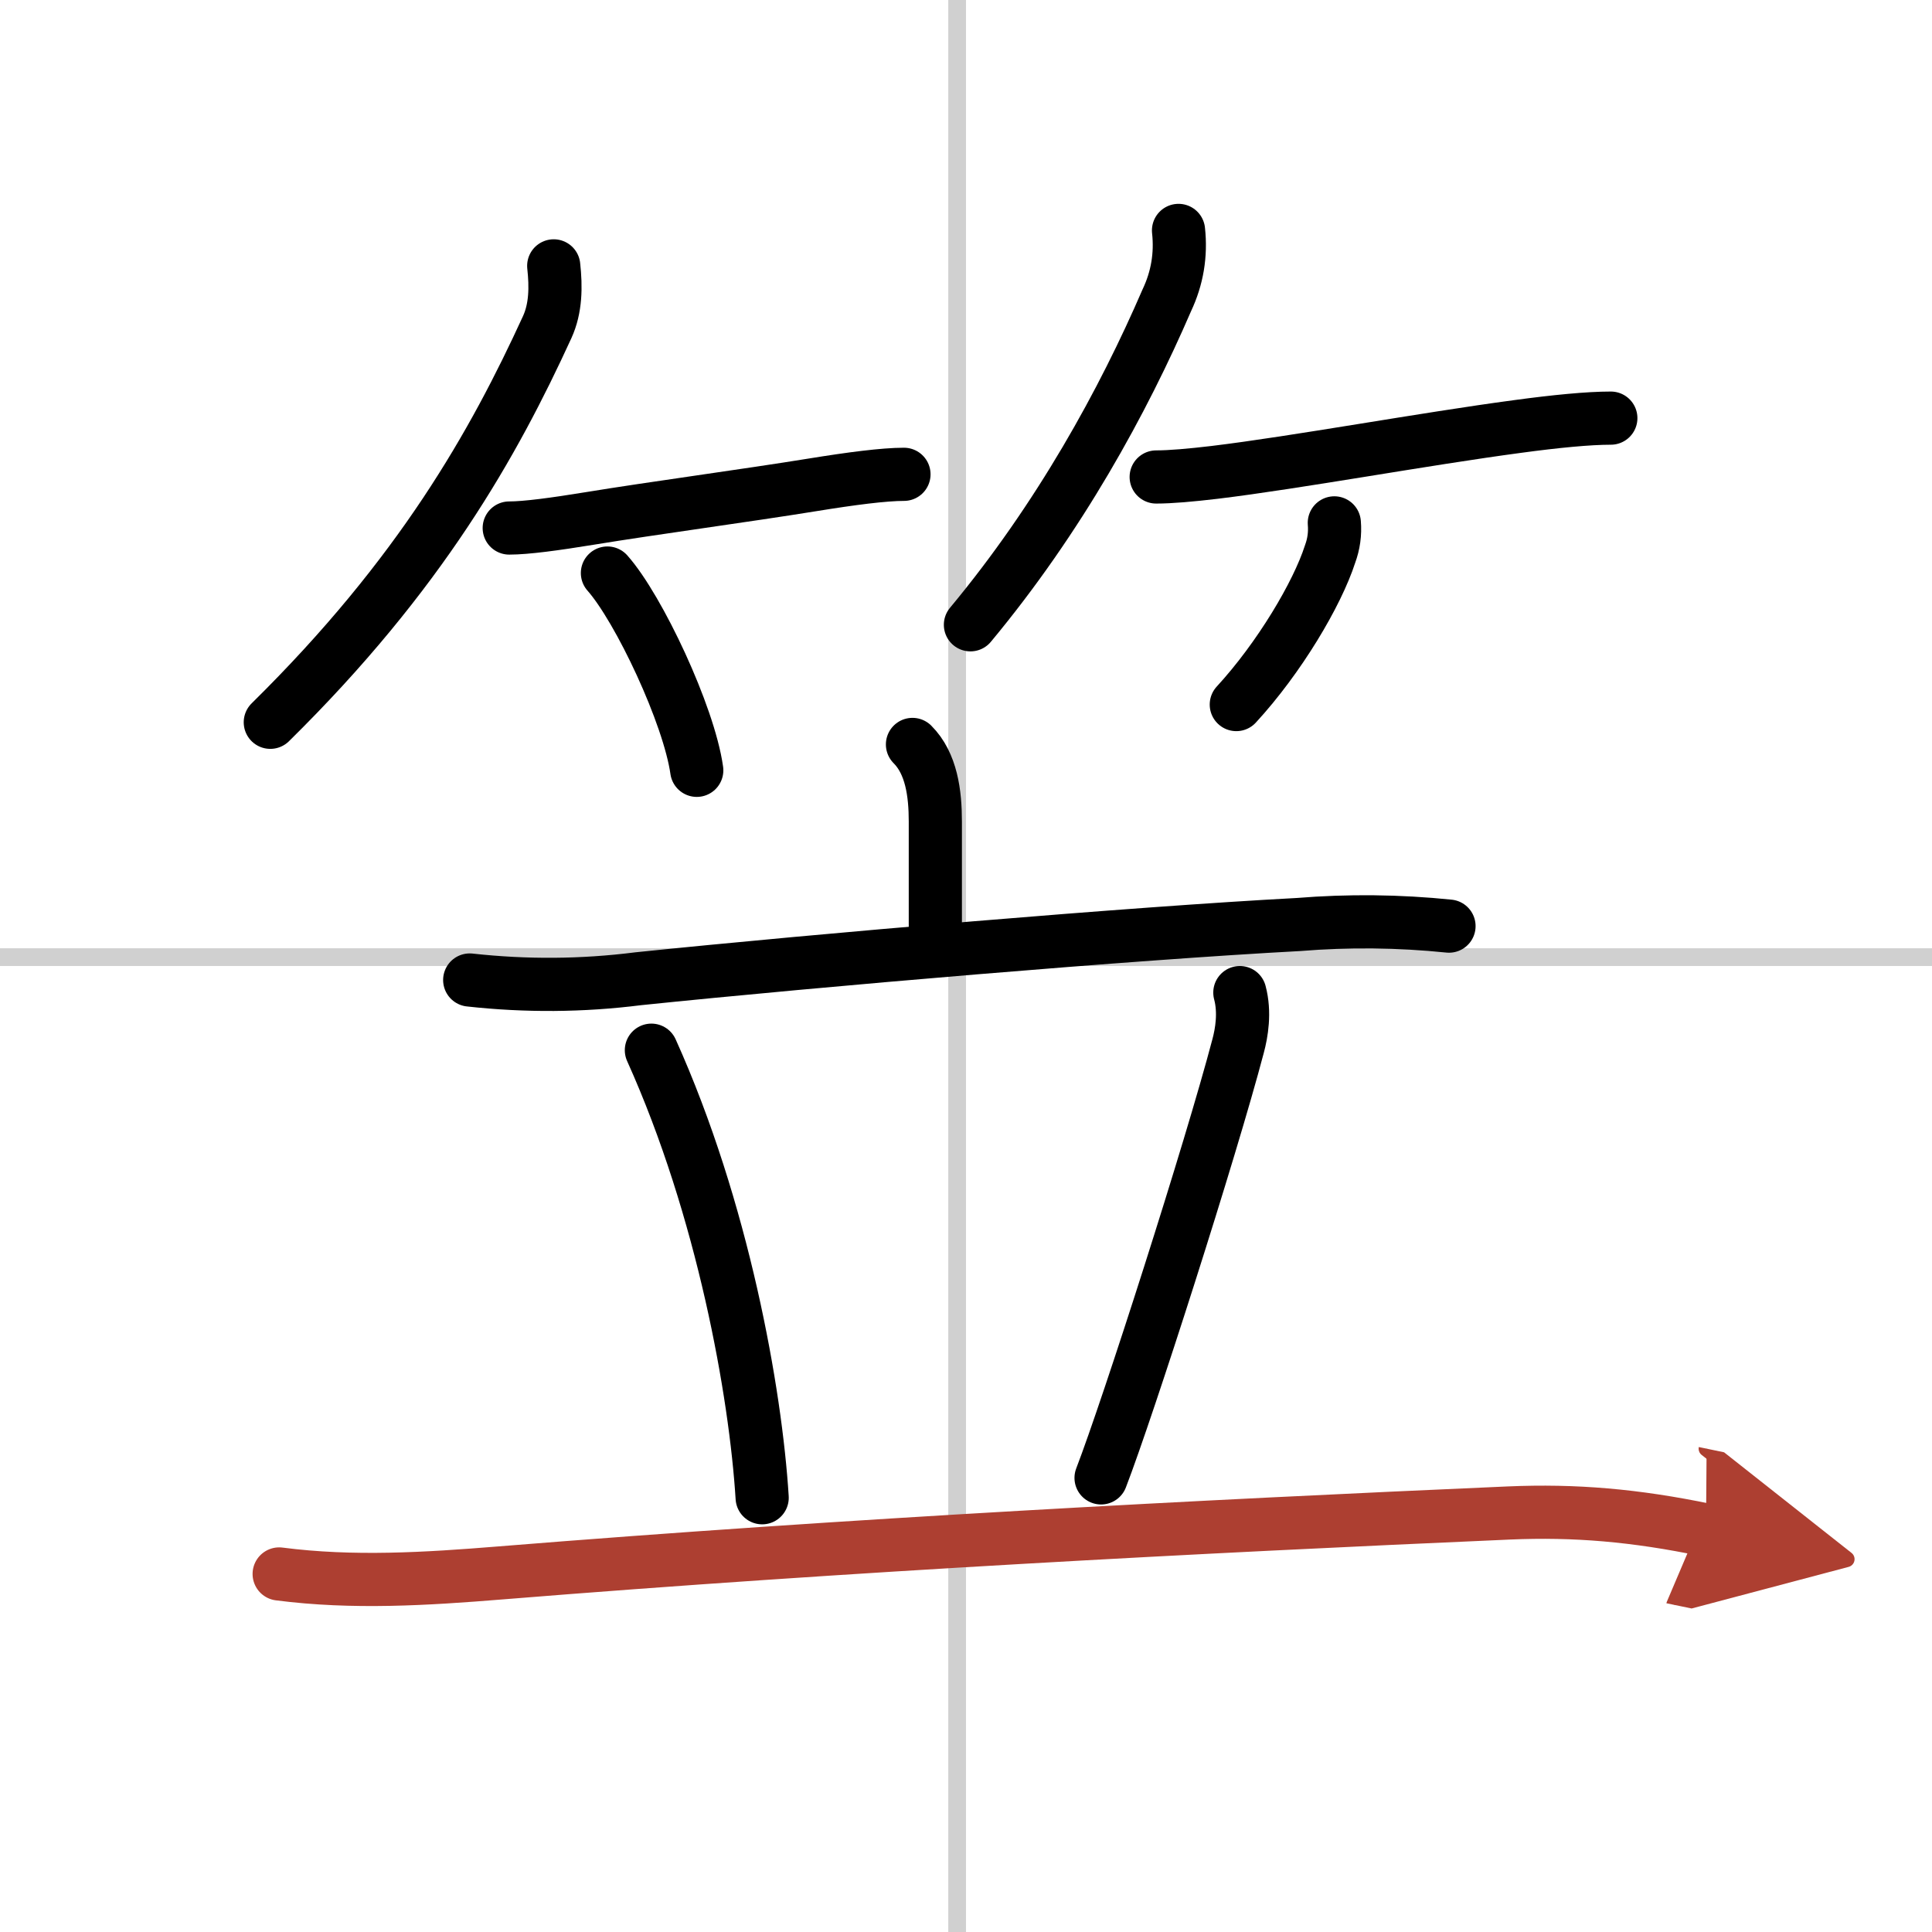
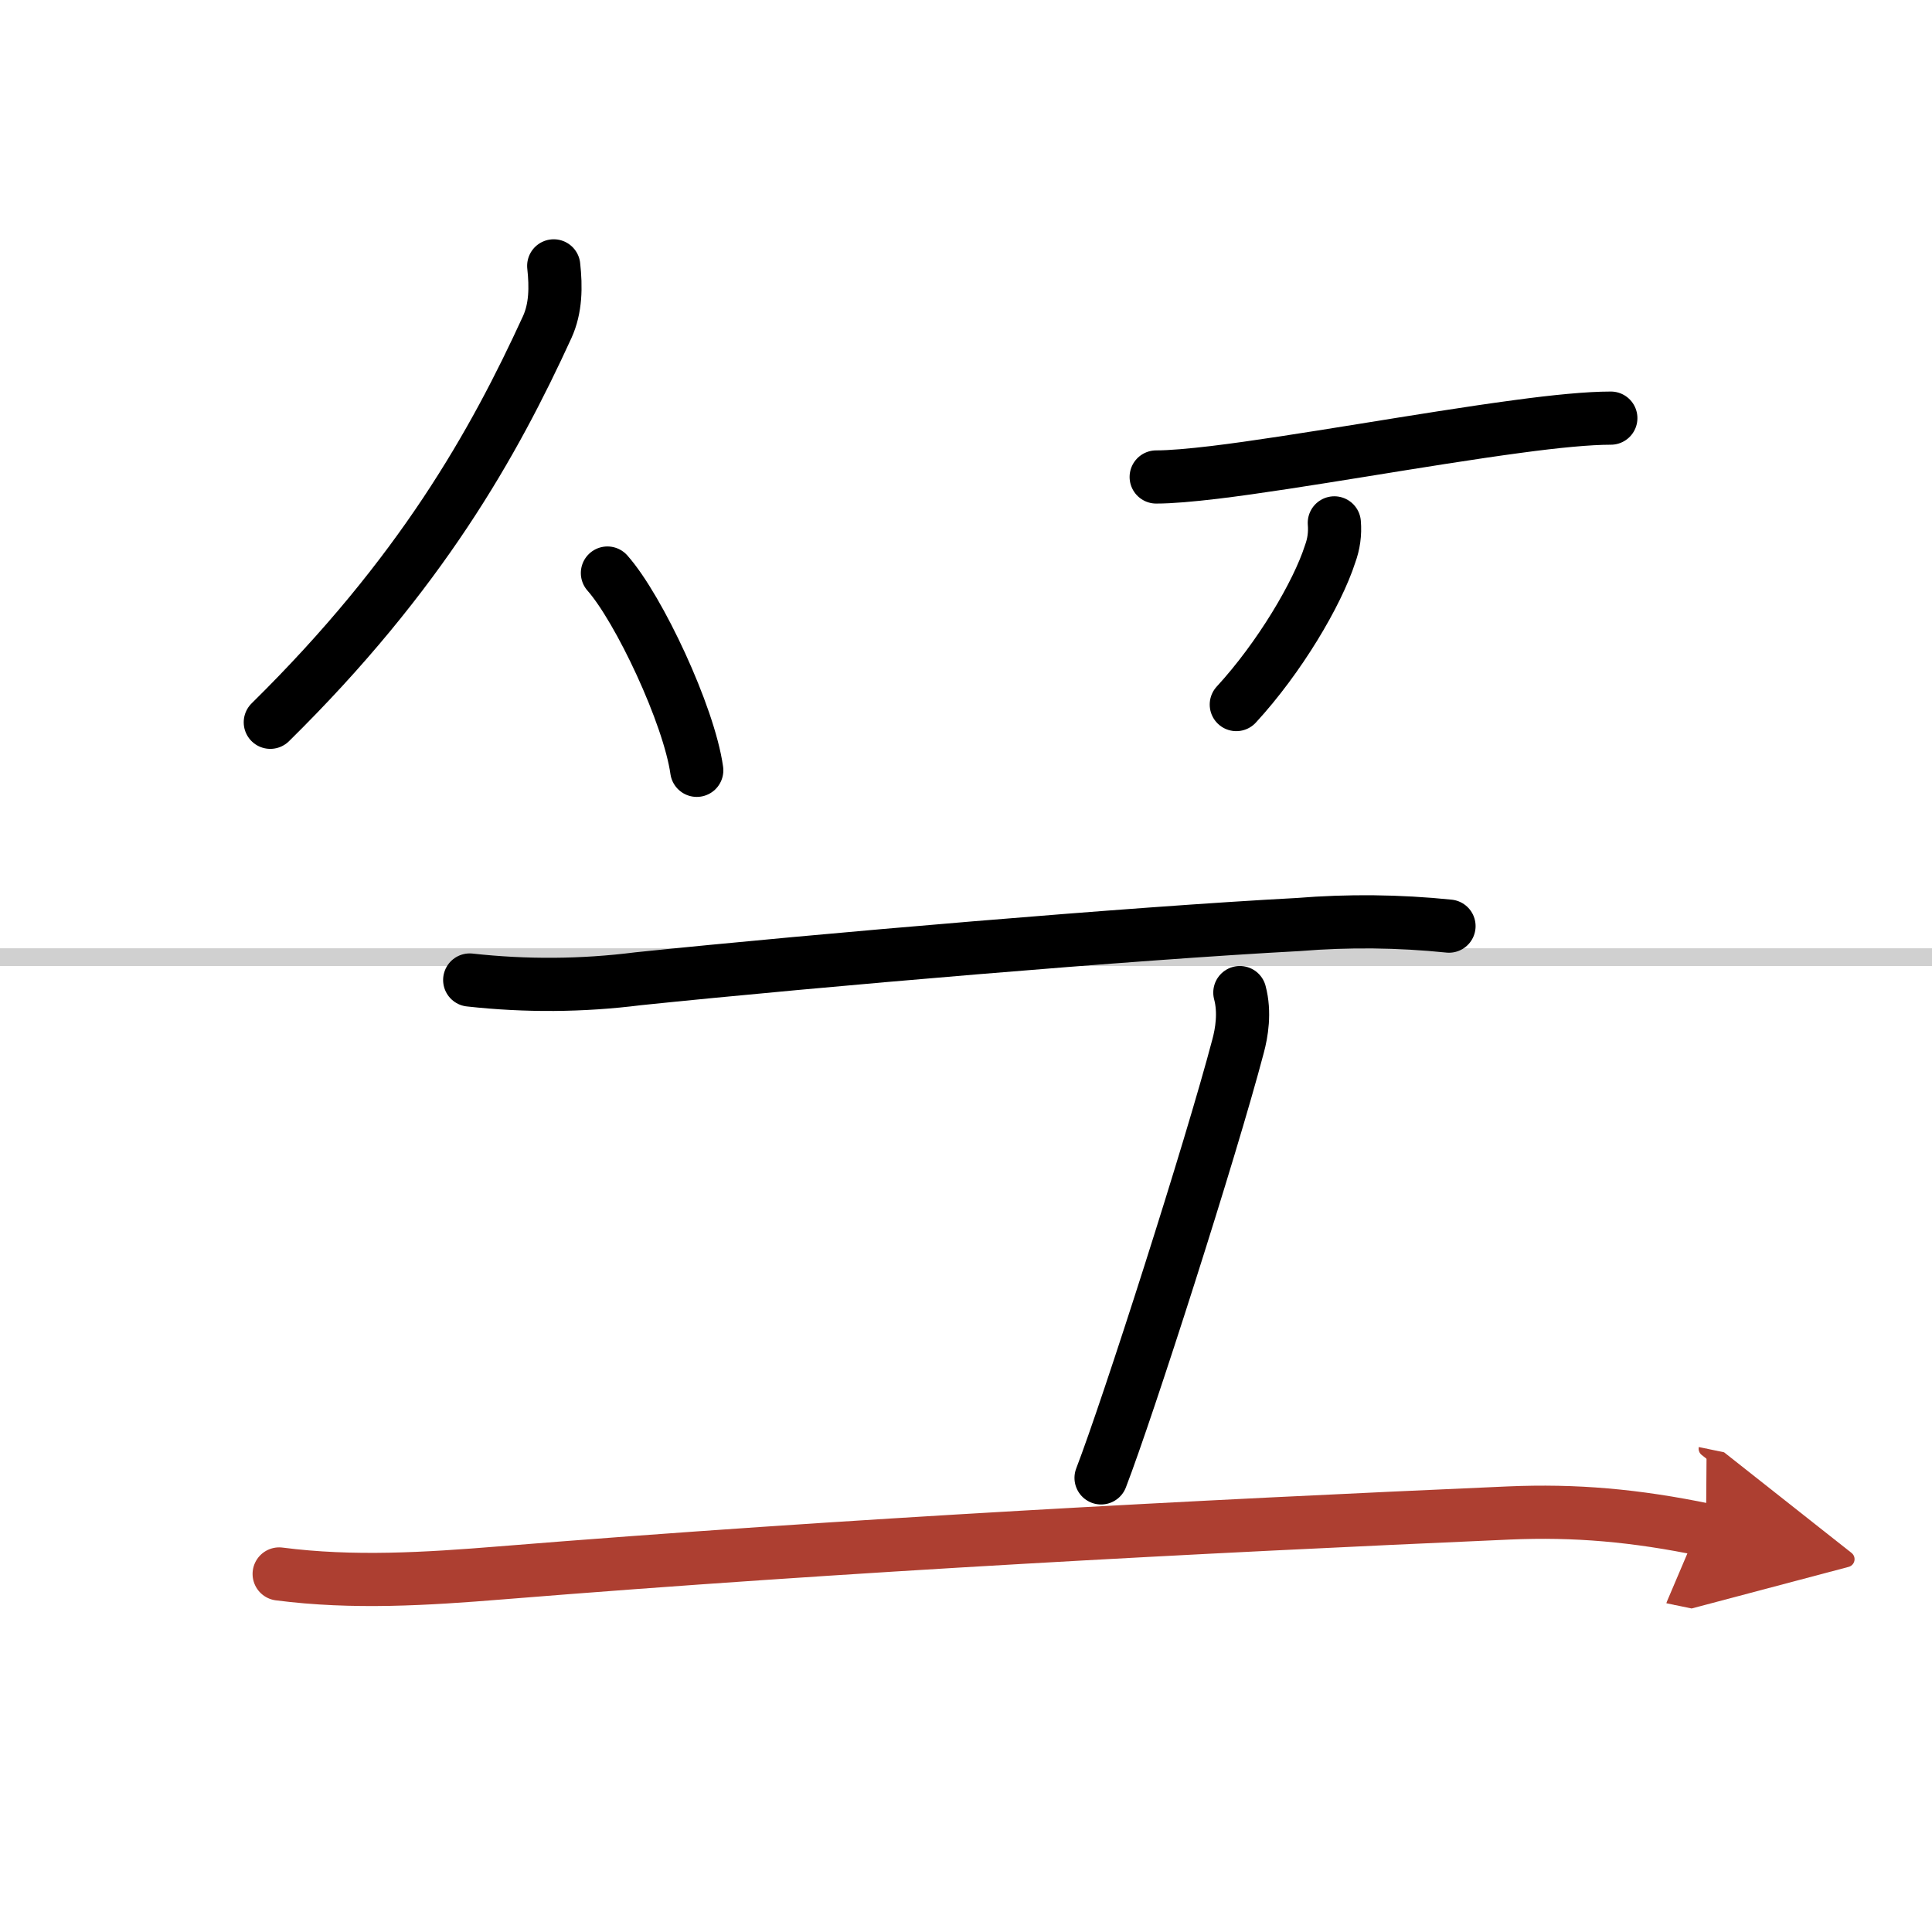
<svg xmlns="http://www.w3.org/2000/svg" width="400" height="400" viewBox="0 0 109 109">
  <defs>
    <marker id="a" markerWidth="4" orient="auto" refX="1" refY="5" viewBox="0 0 10 10">
      <polyline points="0 0 10 5 0 10 1 5" fill="#ad3f31" stroke="#ad3f31" />
    </marker>
  </defs>
  <g fill="none" stroke="#000" stroke-linecap="round" stroke-linejoin="round" stroke-width="3">
    <rect width="100%" height="100%" fill="#fff" stroke="#fff" />
-     <line x1="54" x2="54" y2="109" stroke="#d0d0d0" stroke-width="1" />
    <line x2="109" y1="54" y2="54" stroke="#d0d0d0" stroke-width="1" />
    <path d="m31.24 15c0.13 1.19 0.12 2.39-0.37 3.46-3 6.54-7.12 13.92-15.62 22.29" />
-     <path d="m28.73 29.79c0.95 0 2.58-0.22 4.54-0.54 3.6-0.59 8.84-1.29 12.6-1.9 2.16-0.35 4-0.59 5.13-0.59" />
    <path d="m34.27 32.33c1.78 2.01 4.6 8.01 5.04 11.13" />
-     <path d="m66.49 13c0.15 1.38-0.07 2.69-0.66 3.94-2.46 5.69-6.05 12.26-11.08 18.31" />
    <path d="m65.23 26.91c0.81 0 1.95-0.1 3.3-0.26 4.63-0.56 11.78-1.88 17.1-2.59 2.14-0.29 3.99-0.47 5.25-0.47" />
    <path d="m75.28 29.5c0.05 0.61-0.03 1.19-0.24 1.76-0.72 2.24-2.86 5.85-5.29 8.49" />
-     <path d="m51.48 42c1.07 1.07 1.29 2.76 1.29 4.35v6.15" />
    <path d="m26.5 55.29c3.17 0.35 6.34 0.33 9.5-0.07 10.25-1.06 27.99-2.57 37.25-3.06 2.83-0.23 5.67-0.2 8.5 0.09" />
-     <path d="M36.75,59.25C40.8,68.24,42.63,78.57,43,84.5" />
    <path d="m69.95 56c0.3 1.12 0.1 2.28-0.1 3.02-1.54 5.85-6.19 20.36-7.73 24.36" />
    <path d="m15.75 88.8c4.17 0.54 8.31 0.28 12.5-0.06 19.77-1.6 39.5-2.62 56.88-3.38 3.73-0.16 7.12 0.13 11.12 0.96" marker-end="url(#a)" stroke="#ad3f31" />
  </g>
</svg>